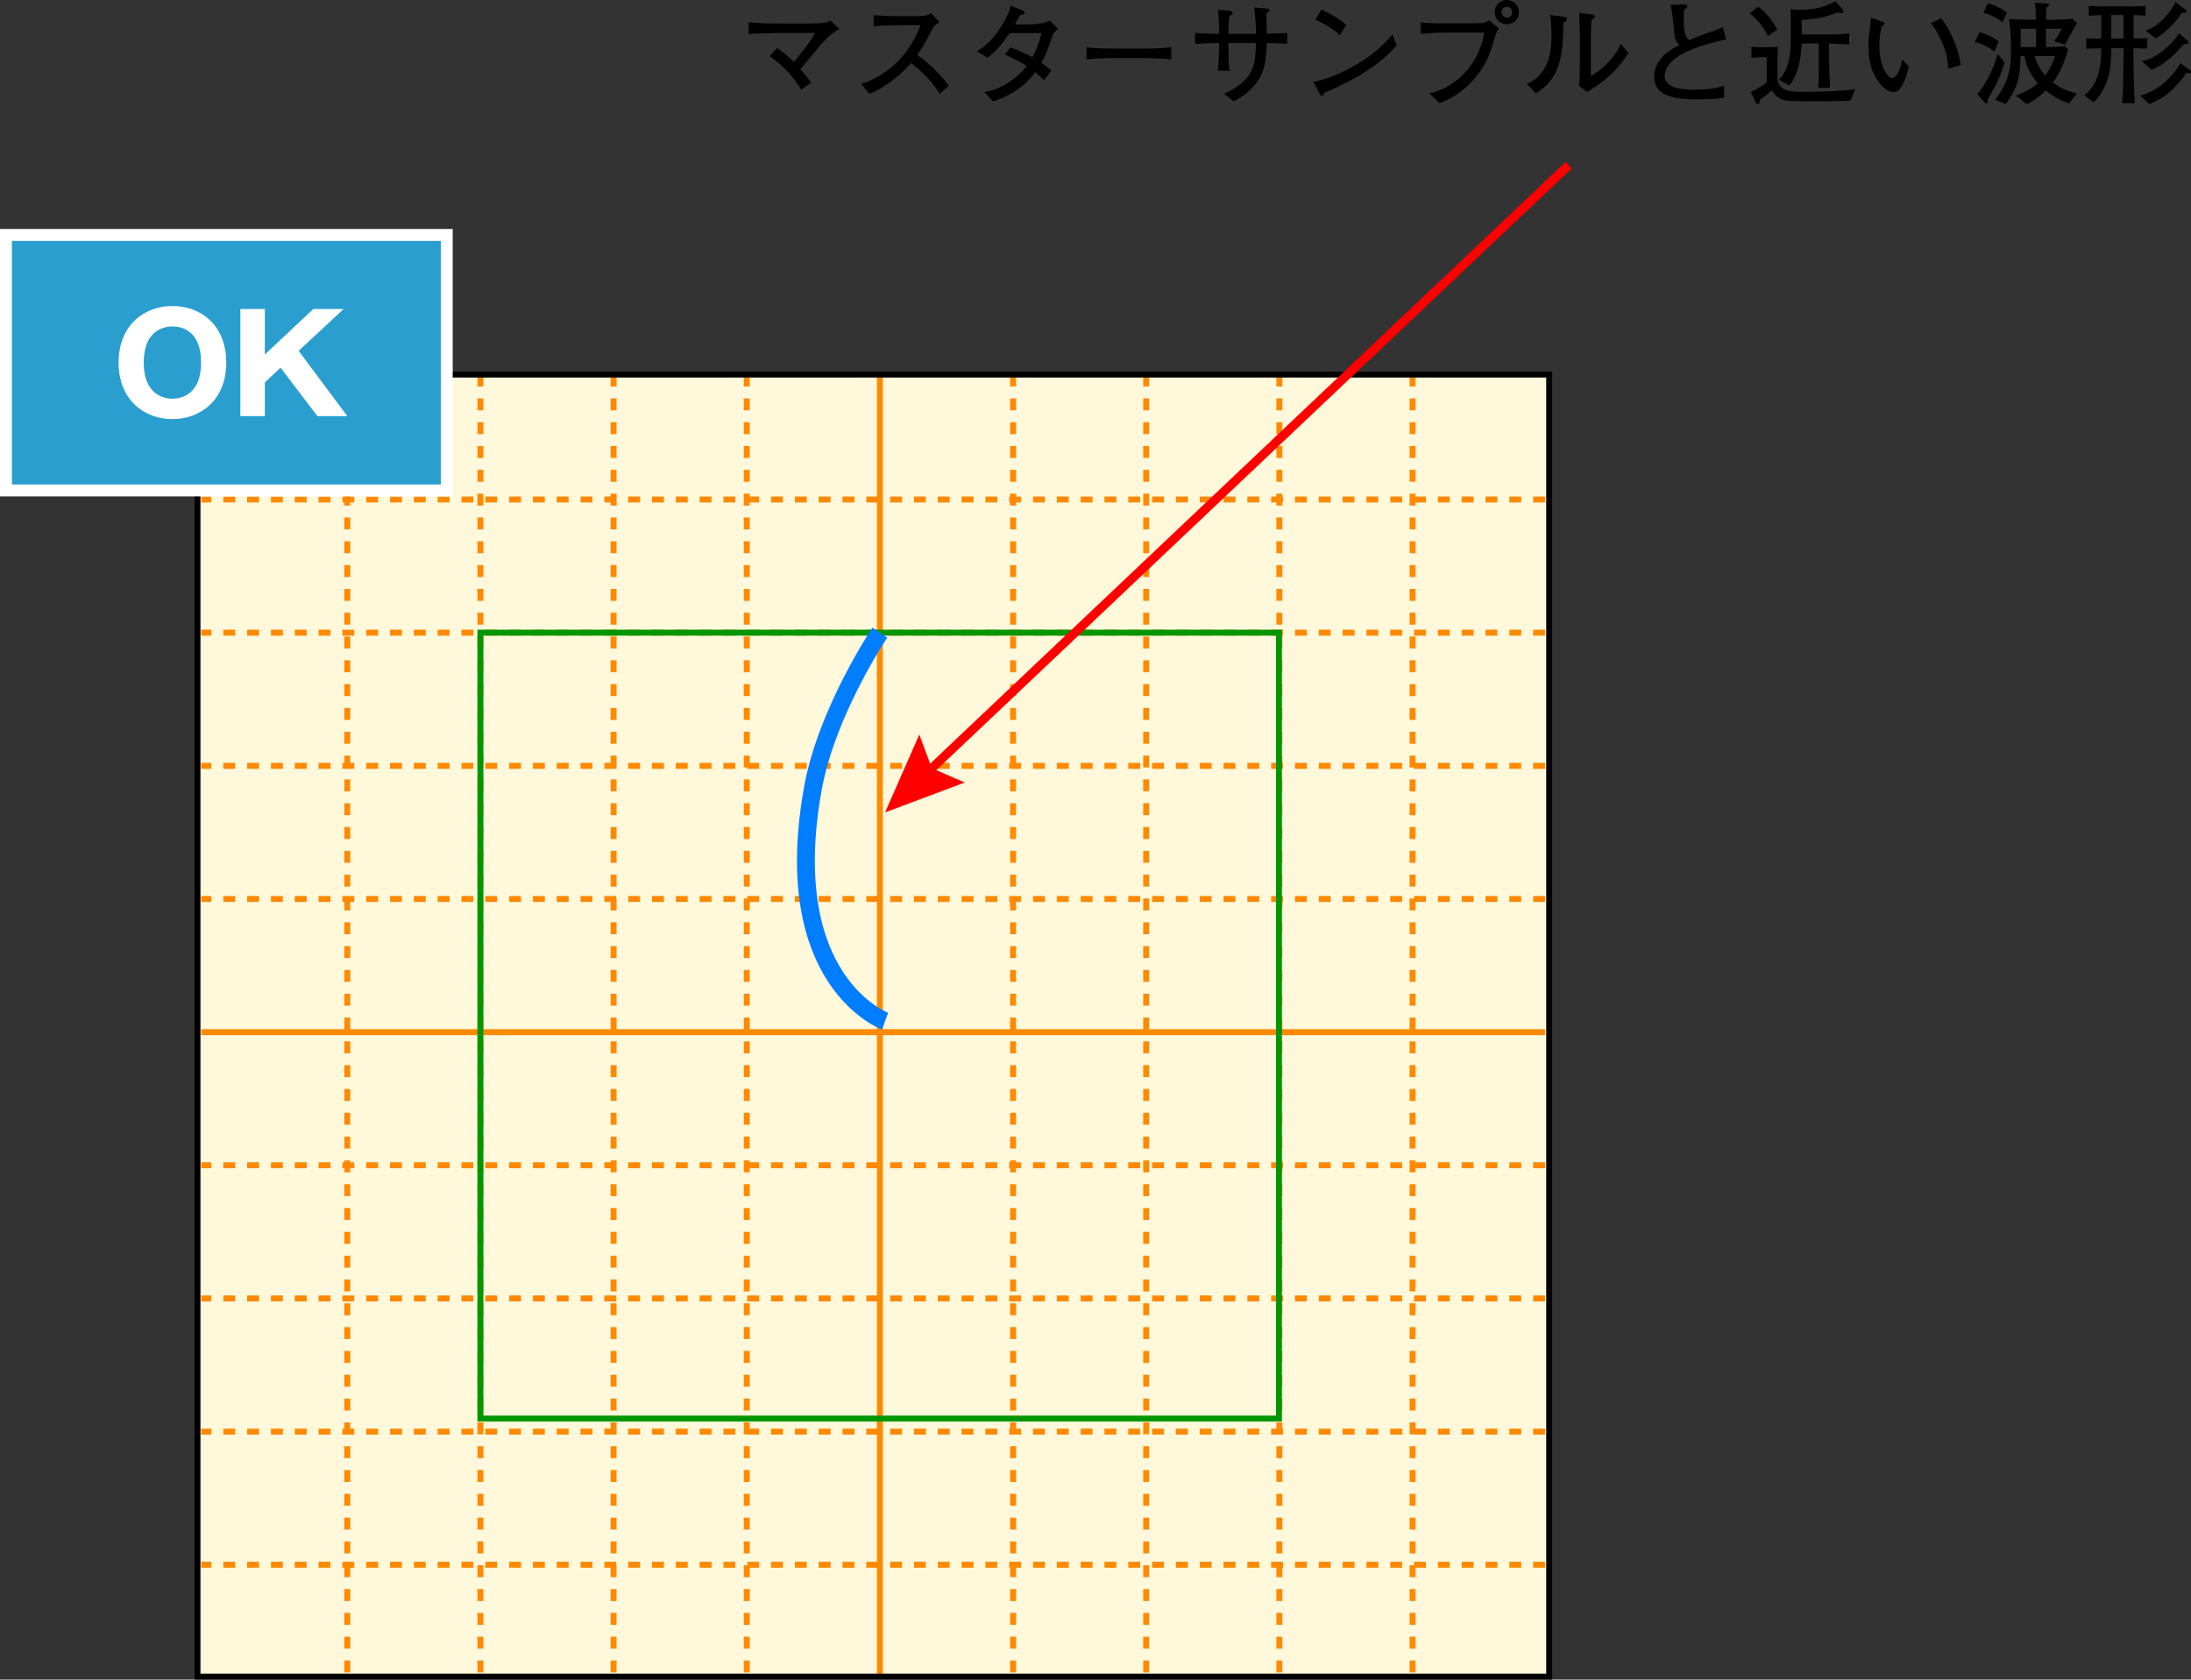
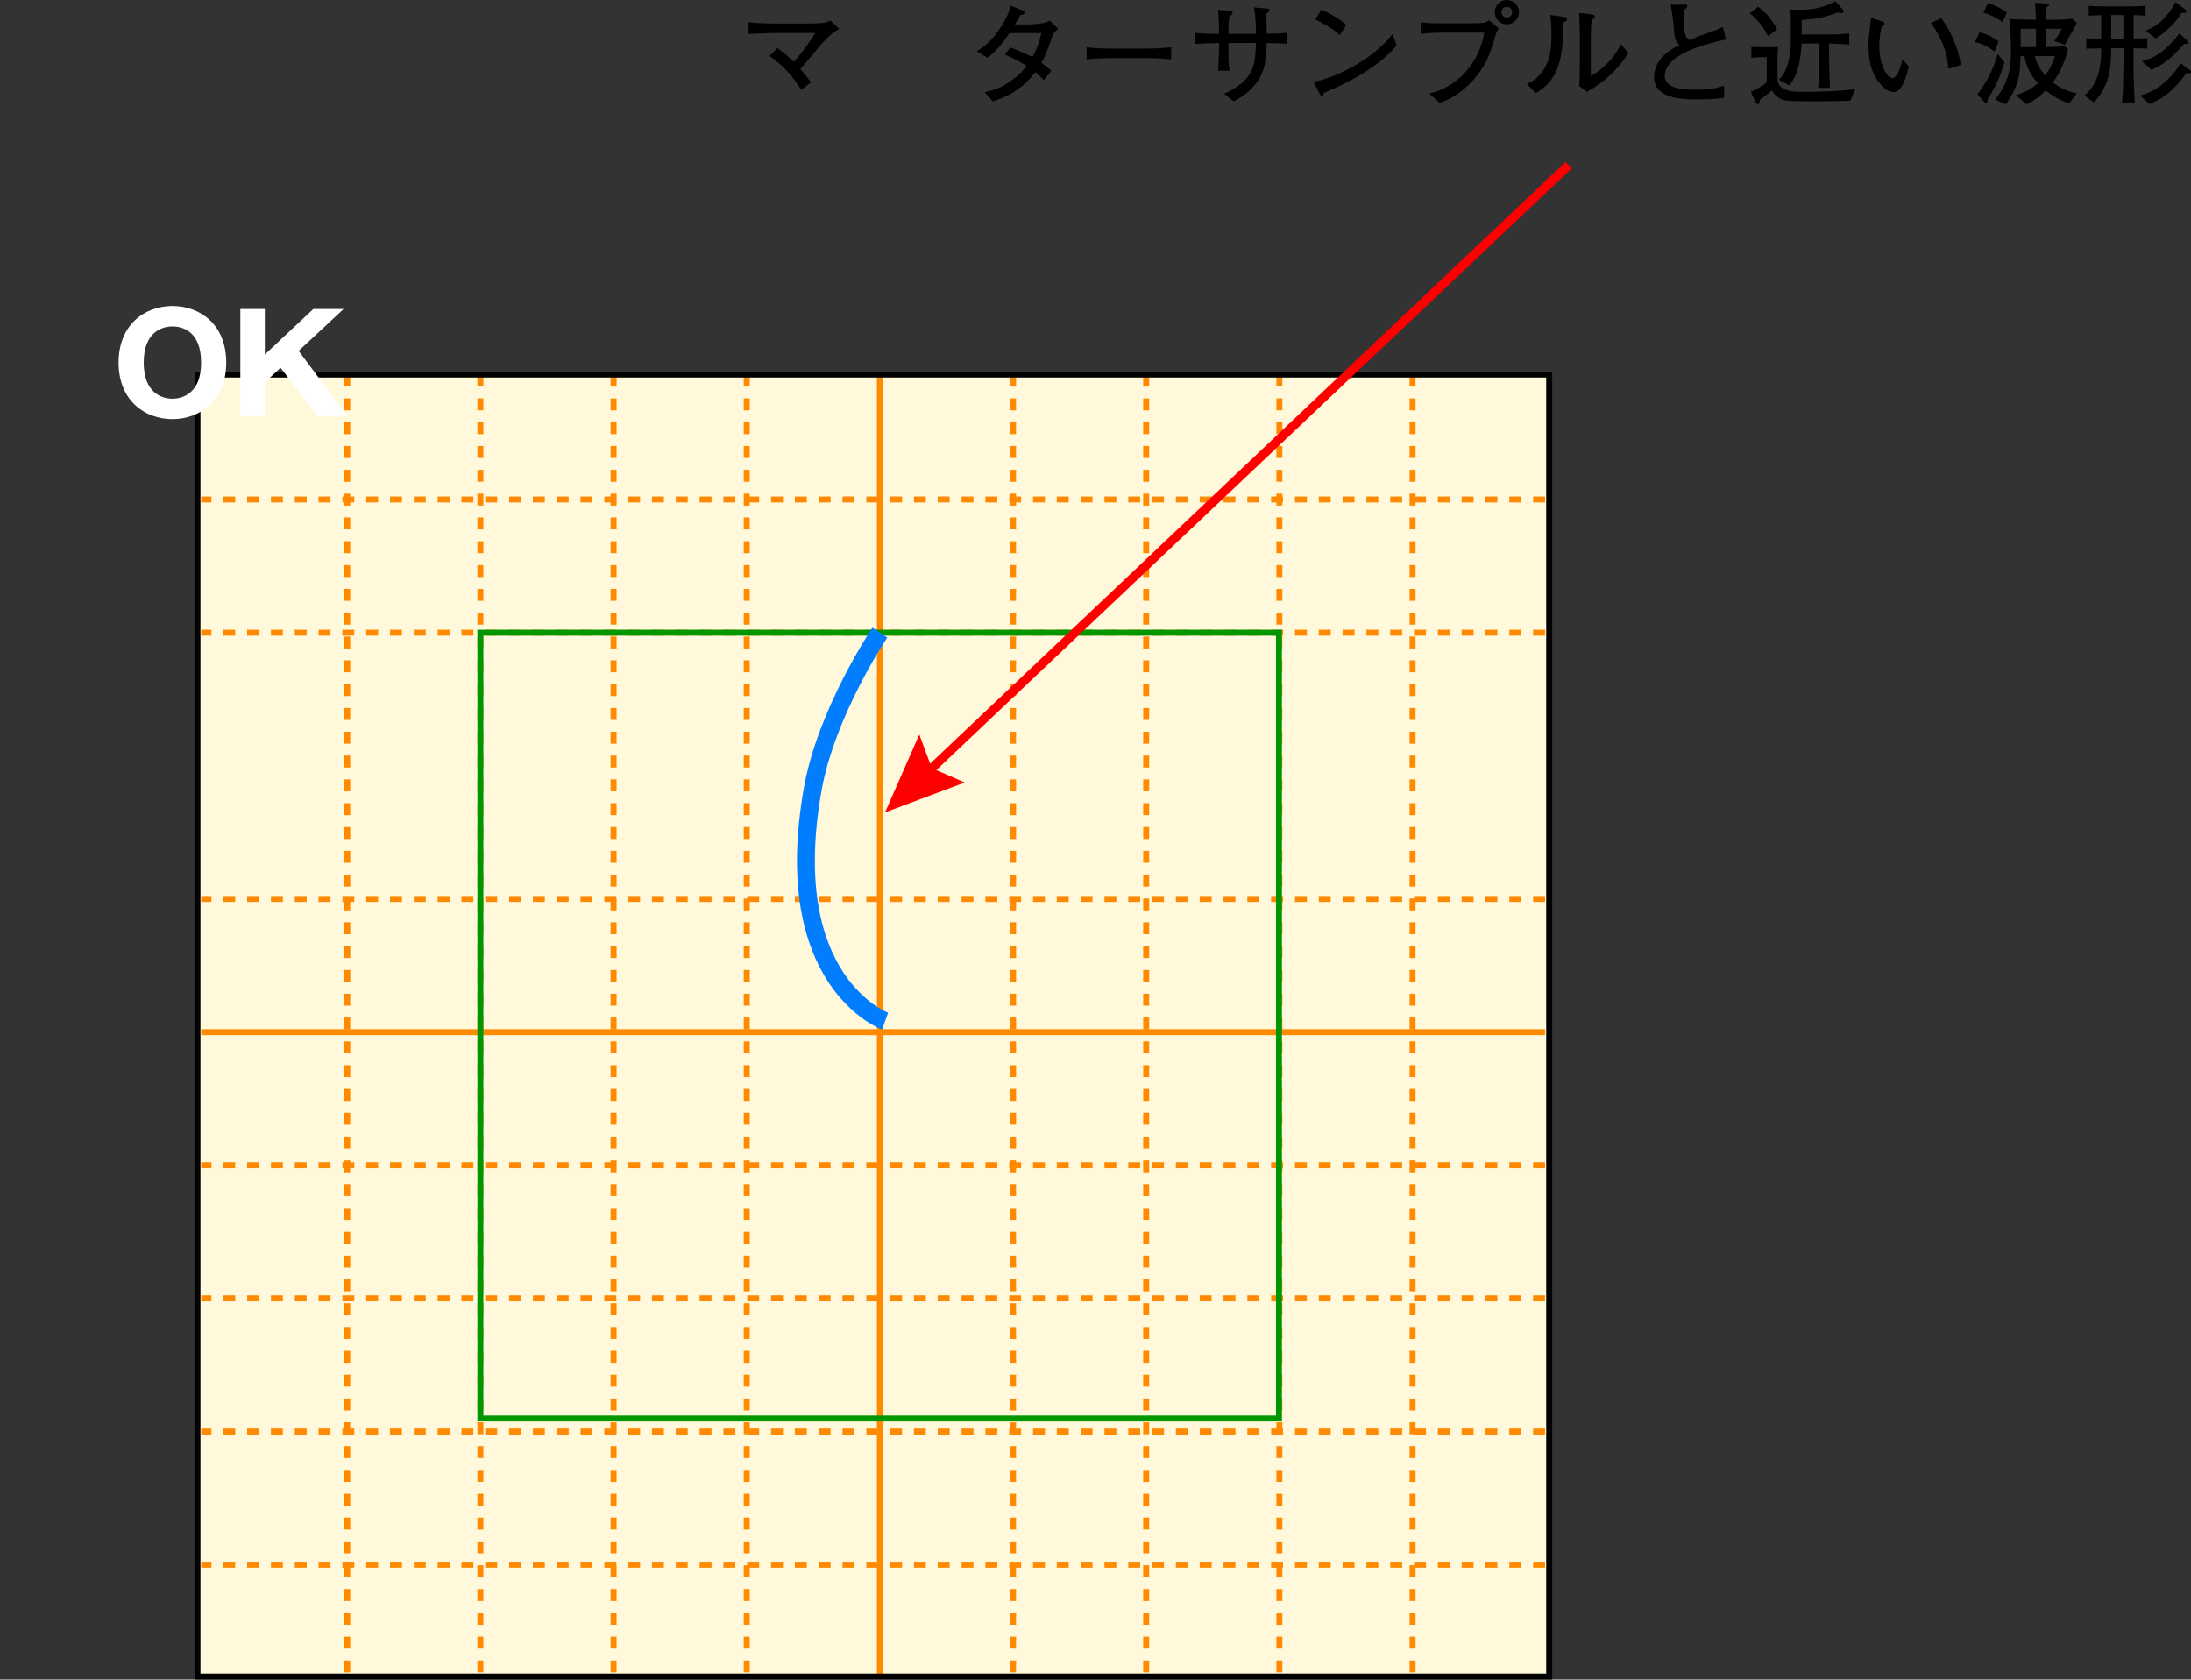
<svg xmlns="http://www.w3.org/2000/svg" id="_レイヤー_2" data-name="レイヤー 2" viewBox="0 0 368.01 282.12">
  <rect x="0" y="0" width="368.01" height="282.12" fill="#333333" stroke="none" />
  <defs>
    <style>
      .cls-1 {
        fill: #fff;
      }

      .cls-2 {
        fill: #2a9fcf;
        stroke: #fff;
        stroke-width: 2px;
      }

      .cls-2, .cls-3, .cls-4, .cls-5, .cls-6, .cls-7, .cls-8 {
        stroke-miterlimit: 10;
      }

      .cls-3 {
        stroke: #000;
      }

      .cls-3, .cls-4, .cls-5, .cls-6, .cls-7, .cls-8 {
        fill: none;
      }

      .cls-4 {
        stroke: red;
        stroke-width: 1.5px;
      }

      .cls-9 {
        fill: #fff8da;
      }

      .cls-5, .cls-7 {
        stroke: #ff8900;
      }

      .cls-6 {
        stroke: #009600;
      }

      .cls-7 {
        stroke-dasharray: 2;
      }

      .cls-8 {
        stroke: #007eff;
        stroke-width: 3px;
      }

      .cls-10 {
        fill: red;
      }
    </style>
  </defs>
  <g id="_レイヤー_1-2" data-name="レイヤー 1">
    <g>
      <g>
        <rect class="cls-9" x="33.17" y="62.92" width="227.04" height="218.7" />
        <line class="cls-7" x1="237.26" y1="62.92" x2="237.26" y2="281.62" />
        <line class="cls-7" x1="214.89" y1="62.92" x2="214.89" y2="281.62" />
        <line class="cls-7" x1="192.52" y1="62.92" x2="192.52" y2="281.62" />
        <line class="cls-7" x1="170.16" y1="62.92" x2="170.16" y2="281.62" />
        <line class="cls-5" x1="147.79" y1="62.92" x2="147.79" y2="281.62" />
        <line class="cls-7" x1="125.43" y1="62.92" x2="125.43" y2="281.62" />
        <line class="cls-7" x1="103.06" y1="62.92" x2="103.06" y2="281.62" />
        <line class="cls-7" x1="80.69" y1="62.92" x2="80.69" y2="281.62" />
        <line class="cls-7" x1="58.33" y1="62.92" x2="58.33" y2="281.62" />
        <line class="cls-7" x1="259.51" y1="262.83" x2="33.8" y2="262.83" />
        <line class="cls-7" x1="259.51" y1="240.47" x2="33.8" y2="240.47" />
        <line class="cls-7" x1="259.51" y1="218.1" x2="33.8" y2="218.1" />
        <line class="cls-7" x1="259.51" y1="195.73" x2="33.8" y2="195.73" />
        <line class="cls-5" x1="259.51" y1="173.37" x2="33.8" y2="173.37" />
        <line class="cls-7" x1="259.51" y1="151" x2="33.8" y2="151" />
-         <line class="cls-7" x1="259.51" y1="128.64" x2="33.8" y2="128.64" />
        <line class="cls-7" x1="259.51" y1="106.27" x2="33.8" y2="106.27" />
        <line class="cls-7" x1="259.51" y1="83.9" x2="33.8" y2="83.9" />
        <rect class="cls-3" x="33.17" y="62.92" width="227.04" height="218.7" />
        <rect class="cls-6" x="80.69" y="106.27" width="134.13" height="132.01" />
        <path class="cls-8" d="m148.66,171.52s-17.92-6.54-12.15-38.97c2.32-13.02,11.27-26.28,11.27-26.28" />
      </g>
      <g>
        <path d="m137.81,7.58c-.55.64-2.86,3.46-3.37,4.03.75.87,1.2,1.43,1.79,2.24l-1.64,1.22c-1.2-1.88-2.73-3.88-5.34-5.65l1.32-1.37c.98.72,1.9,1.51,2.77,2.35.6-.68,2.41-2.84,3.59-4.87h-5.98c-1.11,0-3.35.08-5.21.17v-1.96c1.64.17,3.46.21,5.14.21h4.48c3.01,0,3.41-.13,4.14-.49l1.49,1.41c-1.36.64-2.63,2.09-3.16,2.71Z" />
-         <path d="m157.84,15.75c-1.71-2.75-4.01-4.57-4.82-5.16-2.62,3.01-5.19,4.37-6.96,5.19l-1.41-1.67c.92-.32,2.82-1,4.89-2.65,2.35-1.88,4.01-4.44,5.1-7.23h-3.35c-1.36,0-3.22.04-4.55.21v-1.88c.6.06,2.92.15,3.69.15h2.77c1.84,0,2.05-.06,2.26-.09.4-.06.73-.28.92-.43l1.39,1.54c-.36.24-.47.34-.9.66-1.15,2.2-1.86,3.54-2.79,4.84,2.79,1.94,4.82,4.48,5.29,5.18l-1.52,1.35Z" />
        <path d="m176.86,5.78c-1.05,3.14-1.47,3.93-1.94,4.76.66.47,1.07.83,1.68,1.34l-1.28,1.58c-.43-.49-.92-.92-1.43-1.34-2.41,3.22-5.38,4.35-7.11,4.91l-1.41-1.56c.88-.17,2.82-.53,5.16-2.43.72-.56,1.36-1.22,1.92-1.96-.75-.45-2.01-1.19-3.67-1.92l.94-1.19c1,.34,3.22,1.37,3.69,1.62.72-1.24,1.19-2.62,1.51-4.03h-5.36c-1.56,2.28-2.26,3.01-3.69,4.14l-1.81-1.09c.73-.43,2.15-1.26,3.8-3.69.47-.68,1.19-1.84,1.6-2.94.17-.45.23-.72.28-1.02l2.05.81c.11.04.32.17.32.34,0,.26-.41.4-.75.43-.15.23-.85,1.47-.9,1.56h2.3c.34,0,1.47-.06,2.33-.21.56-.09.96-.28,1.24-.41l1.39,1.36c-.49.43-.58.56-.85.92Z" />
        <path d="m191.77,9.75h-4.31c-.24,0-3.07,0-4.95.23v-2.05c1.41.21,3.11.23,4.95.23h4.31c1.66,0,3.31-.02,4.95-.23v2.05c-1.64-.21-3.84-.23-4.95-.23Z" />
        <path d="m212.77,7.23c-.09,2.45-.19,4.76-1.86,6.85-1.43,1.79-3.03,2.6-3.69,2.94l-1.62-1.26c4.93-2.28,5.27-4.65,5.35-8.54h-4.61v1.15c0,1.79.06,2.67.21,3.5h-1.98c.08-.62.19-3.12.19-3.69v-.96c-2.03.06-2.62.06-4.03.15v-1.83c1.11.08,2.9.15,4.03.15v-.36c0-1.77-.06-2.35-.17-3.69l1.84.17c.36.04.6.08.6.34s-.28.43-.55.58c-.06.51-.15,1.2-.15,2.95h4.63c0-1.15-.09-3.33-.34-4.44l1.96.17c.58.06.66.06.66.3,0,.11-.06.17-.53.6.02.66.02.94.06,3.35,2.05-.04,2.82-.09,3.44-.13v1.83c-.73-.04-1.43-.09-3.44-.13Z" />
        <path d="m222.41,15.6c-.04.08-.13.38-.17.43-.04.08-.11.11-.21.11-.13,0-.19-.08-.4-.45l-1.02-1.96c2.9-.4,9.67-3.35,13.25-7.96l.75,1.83c-3.69,4.35-9.62,6.89-12.21,8Zm2.62-9.71c-1.24-1.19-3.18-2.2-4.1-2.6l1.04-1.69c2.8,1.34,3.65,2.15,4.14,2.62l-1.07,1.67Z" />
        <path d="m251.23,5.85c-1,3.27-1.45,4.69-3.2,6.91-1.64,2.05-3.75,3.71-6.23,4.54l-1.71-1.6c5.7-1.35,8.64-6.3,9.2-10.22h-6.81c-.83,0-2.47.04-3.86.21v-1.96c.77.19,3.01.19,3.9.19h3.84c.38,0,2.47-.02,2.8-.08.38-.06.4-.08.94-.43l1.68,1.37c-.26.26-.4.55-.55,1.07Zm1.86-1.77c-1.13,0-2.03-.9-2.03-2.03s.9-2.05,2.03-2.05,2.05.92,2.05,2.05-.92,2.03-2.05,2.03Zm-.02-2.94c-.49,0-.88.4-.88.88s.4.94.92.94.88-.45.88-.92c0-.51-.41-.9-.92-.9Z" />
        <path d="m263.1,3.48c-.08.06-.45.28-.51.34-.02,5.82-.75,9.65-4.65,11.84l-1.49-1.58c.73-.32,2.24-.94,3.35-3.33.34-.73.56-1.6.68-2.71.11-.98.11-1.75.11-2.2,0-1.81-.13-2.73-.23-3.33l2.22.3c.47.06.62.09.62.4,0,.13-.04.21-.11.28Zm3.46,11.95l-1.34-1c.08-.4.11-1.62.11-2.09.02-.62.04-1.64.04-2.24v-3.84c0-.3-.09-3.5-.13-4.08l2.11.23c.24.02.51.11.51.38,0,.15-.08.24-.21.34-.17.13-.19.15-.32.26-.11.83-.13,3.24-.13,4.14v5.23c.49-.26,1.69-.92,3.16-2.54.94-1.04,1.37-1.79,1.9-2.82l1.26,1.51c-2.41,3.8-5.33,5.55-6.96,6.53Z" />
        <path d="m282.81,8.92c-1.04.56-3.2,1.83-3.2,3.9,0,1.07,1.11,1.66,1.54,1.81,1.13.38,2.33.43,3.33.43,1.73,0,3.46-.06,5.08-.68l.06,2.03c-1.47.24-2.95.28-4.44.28-2.69,0-7.34-.08-7.34-3.76,0-3.35,3.31-4.91,4.25-5.36-.56-.53-.75-.85-.87-2.01-.23-2.6-.36-3.52-.62-4.76l2.07-.04c.56-.02.73,0,.73.24,0,.28-.34.53-.55.66-.02.4-.04.81-.04,1.37,0,1.54.09,2.09.24,2.69.13.56.36.73.72,1.02.6-.28,1.32-.6,2.9-1.15,1.81-.6,2.24-.83,2.71-1.07l.53,2.13c-2.26.41-5.38,1.35-7.11,2.28Z" />
        <path d="m296.96,6.06c-.55-1.09-1.39-2.48-3.05-3.82l1.39-1.11c.98.72,2.13,1.75,3.2,3.82l-1.54,1.11Zm13.87,10.84c-1.84.09-3.69.11-5.53.11-.98,0-4.42,0-5.14-.09-.51-.08-1.68-.26-2.54-1.73-.56.51-1.64,1.3-2.03,1.56-.02.7-.17.73-.32.73s-.28-.06-.38-.28l-.81-1.77c1.05-.45,2.28-1.24,2.67-1.62v-4.2h-1.41c-.15,0-1.11.11-1.17.11v-1.84c.28.02,1.04.04,1.43.04h1.52c.75,0,.85,0,1.52-.02-.02.09-.08,1.49-.08,1.69v3.24c0,.75,0,1.52,1.05,2.11.9.49,2.37.49,3.75.49,1.83,0,6.81-.15,8.26-.49l-.81,1.96Zm-3.61-9.6v2.86c0,.72.13,3.93.15,4.59h-1.99c.04-.47.06-.58.06-.73.04-.79.06-2.15.06-2.82v-3.9h-2.88c-.19,2.39-.36,4.82-2.07,7.06l-1.75-.98c1.88-1.83,1.99-5.08,1.99-6.62v-3.14c0-.58-.02-1.51-.04-2.05.4.04.77.08,1.47.08,3.12,0,4.67-.73,6.06-1.43l1.26,1.39c.09.09.09.26.09.32,0,.21-.15.28-.36.28-.15,0-.36-.06-.6-.13-1.09.47-2.77.9-3.73,1.04-.36.06-1.99.21-2.33.24.02,1.02.02,1.13.02,1.26-.02.85-.02.94,0,1.17h4.4c1.54,0,2.63-.06,3.58-.17v1.86c-1.09-.09-3.27-.17-3.39-.17Z" />
        <path d="m318.04,15.47c-1,0-1.84-.92-2.18-1.32-1.41-1.68-2.03-3.56-2.03-6.57,0-.73.04-1.07.38-4.12.02-.08.04-.41.06-.49l1.71.6c.38.13.58.21.58.4,0,.17-.21.26-.47.4-.15.58-.43,1.71-.43,3.35,0,3.09,1.28,5.4,2.18,5.4s1.47-2.13,1.68-3.14l1.09,1.15c-.38,1.69-1.13,4.35-2.56,4.35Zm9.2-3.91c-.06-1.62-.45-3.2-1.15-4.67-.98-2.05-1.41-2.58-1.77-3.01l1.71-.81c1.94,2.35,3.18,6.17,3.29,7.85l-2.09.64Z" />
        <path d="m335.01,8.68c-.88-.73-2.35-1.49-3.31-1.6l.79-1.66c1.32.34,2.16.77,3.2,1.54l-.68,1.71Zm-1.19,8.11c.04.45.04.6-.17.6-.08,0-.17-.04-.26-.15l-1.28-1.43c1.2-1.37,2.6-3.78,3.44-6.76l1.15,1.45c-.68,2.03-1.13,3.41-2.88,6.29Zm2.52-13.06c-1.04-.87-2.52-1.43-3.2-1.58l.73-1.58c.98.24,1.9.58,3.22,1.54l-.75,1.62Zm10.46,3.78l-1.77-.62c.49-.64.88-1.3,1.3-2.05h-2.69v3.07c.32-.02.43-.02,1.32-.04.38-.02,1.45-.08,1.9-.09l.51.53c-.24.88-.94,3.43-2.58,5.55,1.66,1.26,3.22,1.64,4.05,1.84l-1.32,1.68c-1.43-.49-2.75-1.24-3.91-2.18-.64.68-1.98,1.79-3.2,2.3l-1.81-1.47c1.39-.51,2.45-.96,3.69-2.05-1.15-1.3-2.01-2.86-2.24-4.55h-.66c-.13,3.33-.23,4.76-2.45,8.07l-1.83-.75c2.47-3.11,2.67-5.82,2.67-8.45,0-1.71-.11-3.41-.3-5.12.96.06,2.33.13,3.44.13h1.05c-.02-1.11-.08-1.88-.15-2.84l1.98.13c.11,0,.38.02.38.21,0,.15-.21.26-.41.38-.06.4-.06.56-.11,2.13h1.19c.66,0,2.3-.06,3.24-.19l.77.75c-.17.3-1.86,3.29-2.05,3.65Zm-4.82-2.67h-2.58v3.07h2.58v-3.07Zm-.21,4.57c.28,1.28.98,2.35,1.73,3.26,1.02-1.3,1.41-2.47,1.68-3.26h-3.41Z" />
        <path d="m358.35,8.11v2.03c0,1.98.09,5.23.23,7.19h-2.16c.09-1.02.13-1.64.17-2.5.02-.75.08-4.08.08-4.76v-1.98h-2.05c-.02,2.69-.24,4.29-.77,5.67-.75,1.96-1.6,2.84-2.18,3.43l-1.56-1.15c.62-.55,2.05-1.75,2.56-4.61.24-1.32.24-2.05.26-3.31-.51,0-1.68.04-2.52.06v-1.75c1.19.06,1.32.06,2.52.06v-3.95c-.38.02-1.28.04-2.09.09V.98c1.22.09,2.39.09,3.09.09h3.44c1,0,2.03,0,3.01-.09v1.64c-.47-.04-1.26-.06-2.01-.08v3.93c1.41-.02,1.79-.04,2.3-.06v1.75c-1.13-.04-1.26-.04-2.3-.06Zm-1.69-5.59h-2.05v3.97h2.05v-3.97Zm10.95,9.81c-.06,0-.09-.02-.43-.06-.68,1.13-1.83,2.33-2.37,2.84-1.09,1.02-2.39,1.81-3.78,2.37l-1.56-1.43c.75-.21,2.39-.66,4.22-2.3.19-.17,1.88-1.73,2.52-3.16l1.6,1.17c.08.04.21.15.21.28,0,.28-.34.28-.4.28Zm-.75-4.97c-1.39,1.54-2.01,2.22-3.37,3.2-.68.49-1.26.75-2.13,1.17l-1.58-1.45c.66-.17,1.88-.47,3.46-1.71.9-.7,2.15-1.9,2.77-2.99l1.43,1.28c.11.11.17.15.17.28,0,.26-.28.24-.75.23Zm-.4-5.21c-.92,1.47-2.56,3.2-4.37,4.31l-1.69-1.3c1.07-.47,1.9-.87,3.03-2.03,1.2-1.24,1.71-2.26,1.96-2.79l1.66,1.24c.17.13.21.23.21.32,0,.3-.32.28-.79.24Z" />
      </g>
      <g>
        <line class="cls-4" x1="263.48" y1="27.74" x2="155.17" y2="130.31" />
        <polygon class="cls-10" points="154.41 123.38 156.51 129.03 162.04 131.44 148.66 136.46 154.41 123.38" />
      </g>
-       <rect class="cls-2" x="1" y="39.46" width="74.04" height="42.92" />
      <g>
        <path class="cls-1" d="m28.96,70.4c-4.63,0-9.04-3.13-9.04-9.5s4.41-9.5,9.04-9.5,9.04,3.08,9.04,9.5-4.45,9.5-9.04,9.5Zm-4.82-9.5c0,5.07,3.01,6.07,4.82,6.07,1.6,0,4.82-.8,4.82-6.07s-3.15-6.07-4.82-6.07-4.82.87-4.82,6.07Z" />
        <path class="cls-1" d="m44.48,64.25v5.64h-4.11v-17.99h4.11v7.65l8.15-7.65h5.09l-7.56,7.03,8.17,10.96h-5.02l-6.19-8.13-2.65,2.49Z" />
      </g>
    </g>
  </g>
</svg>